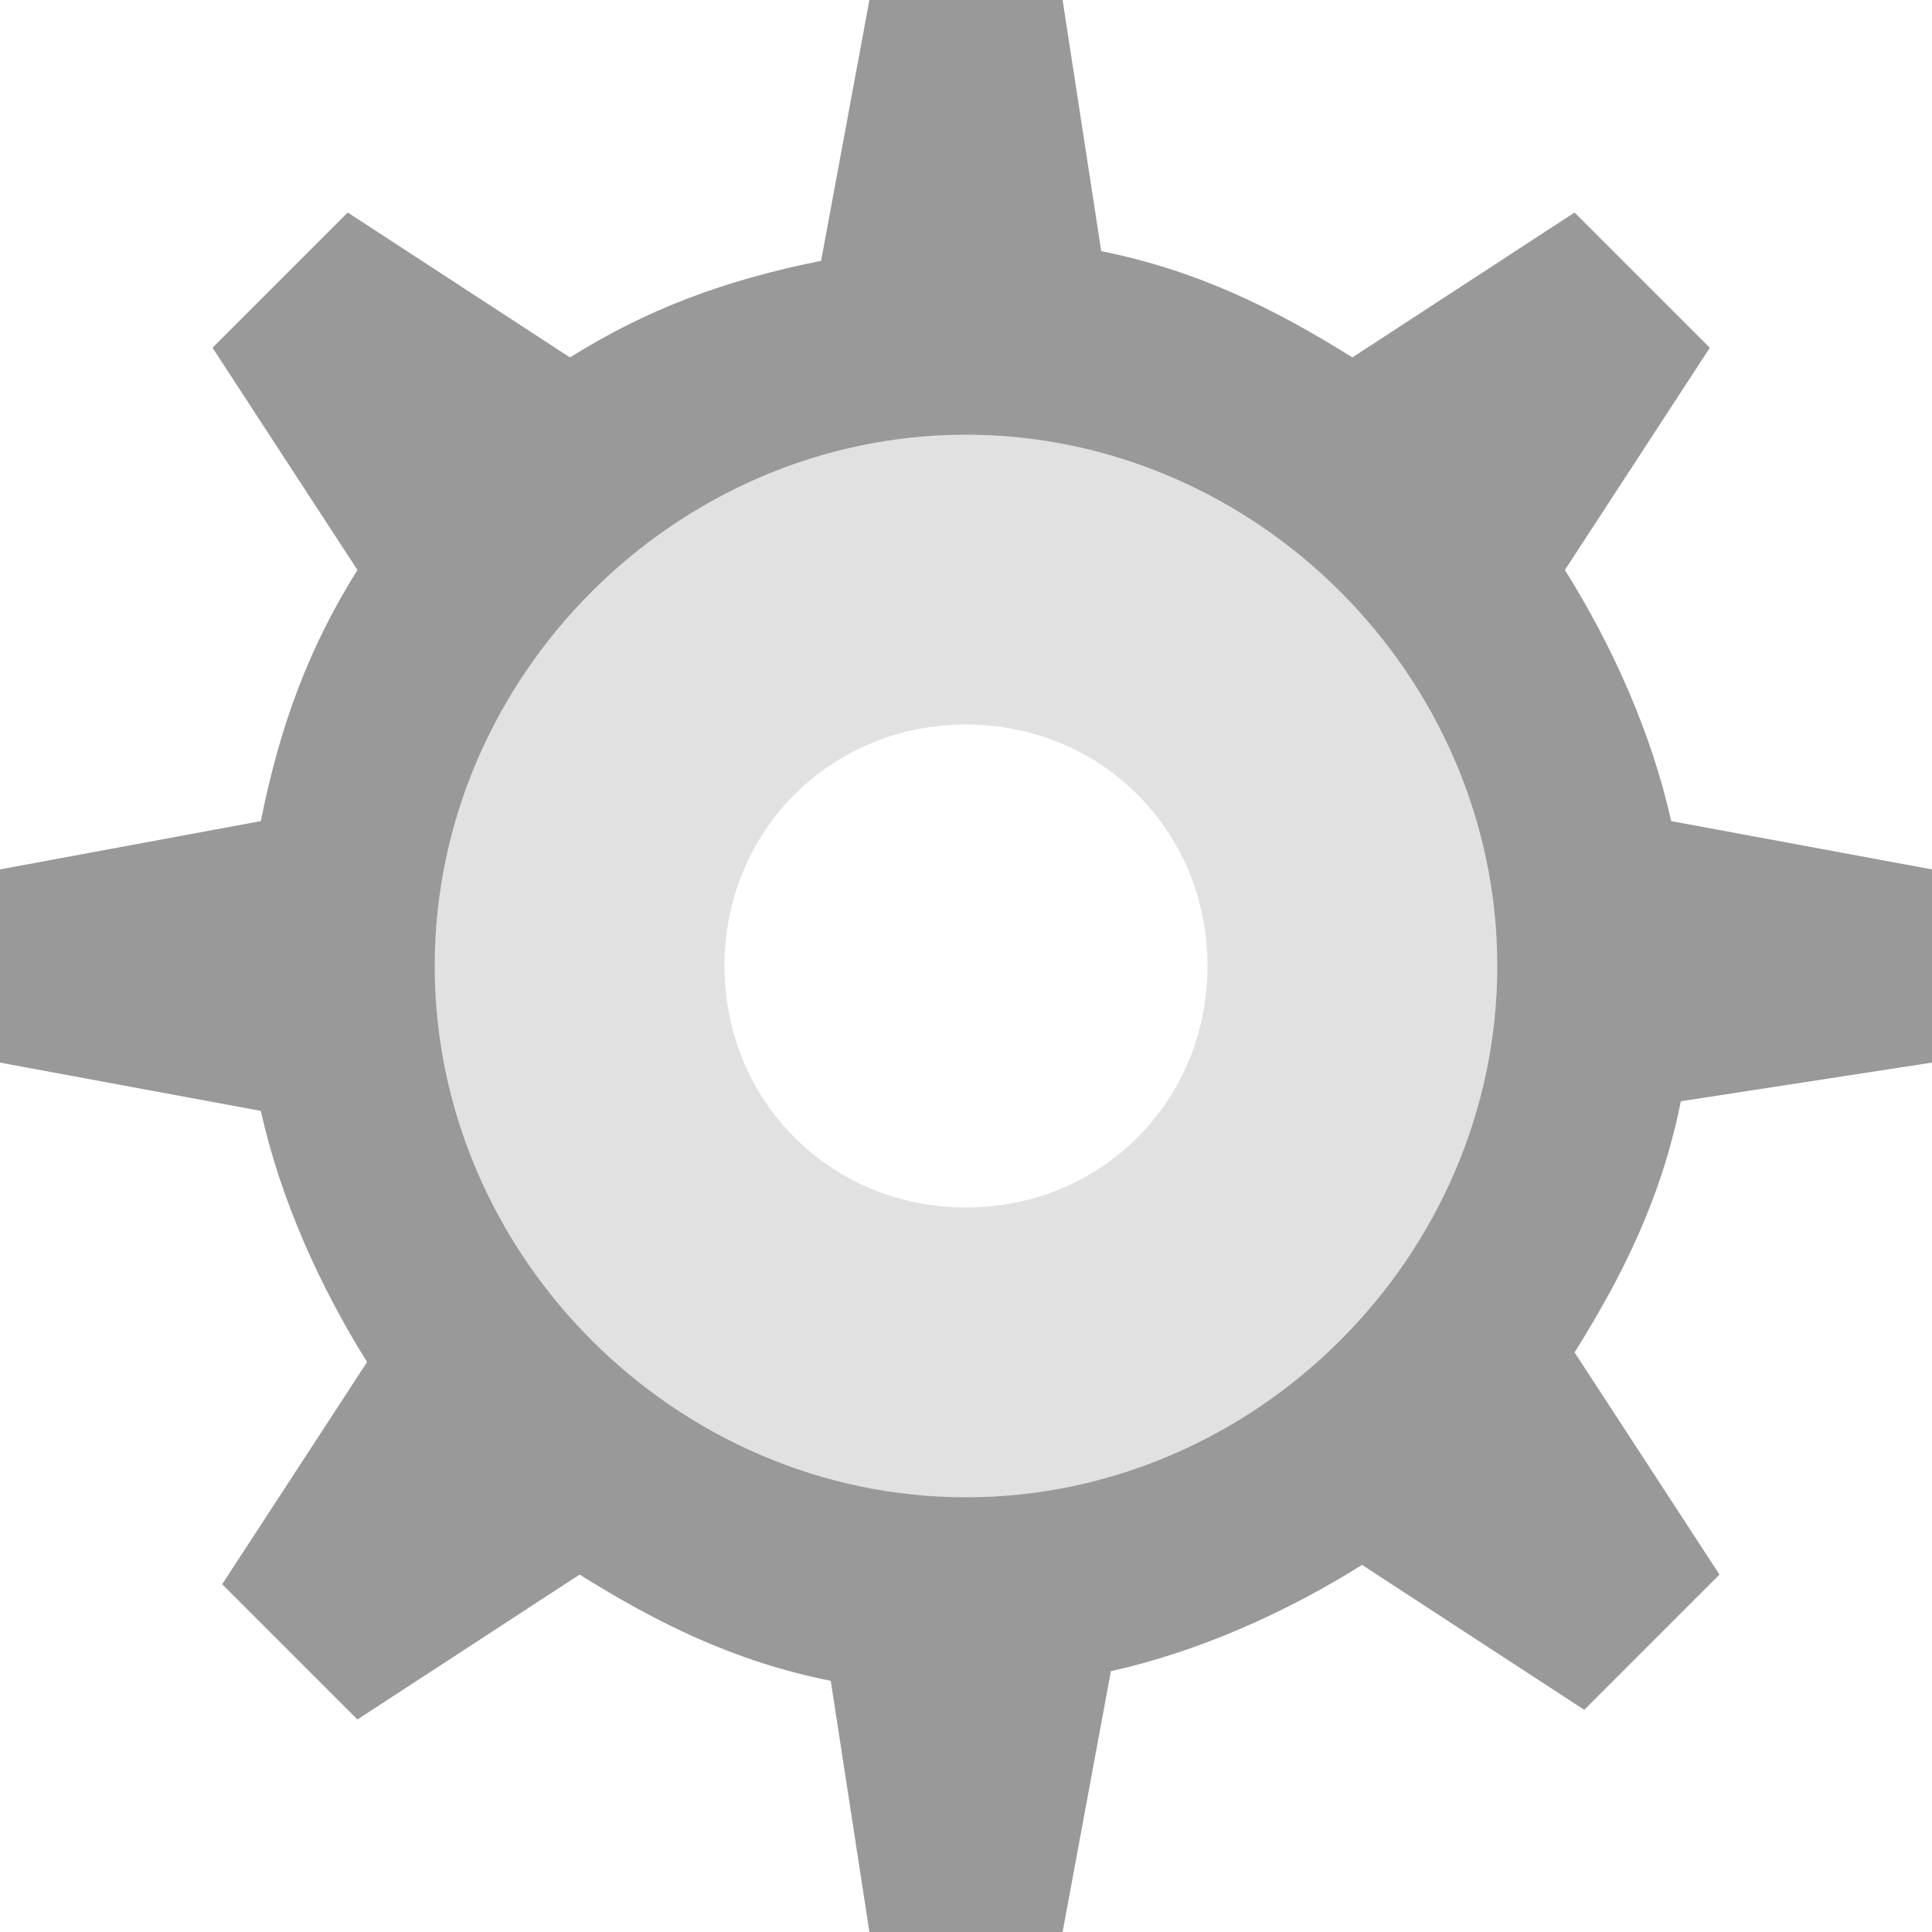
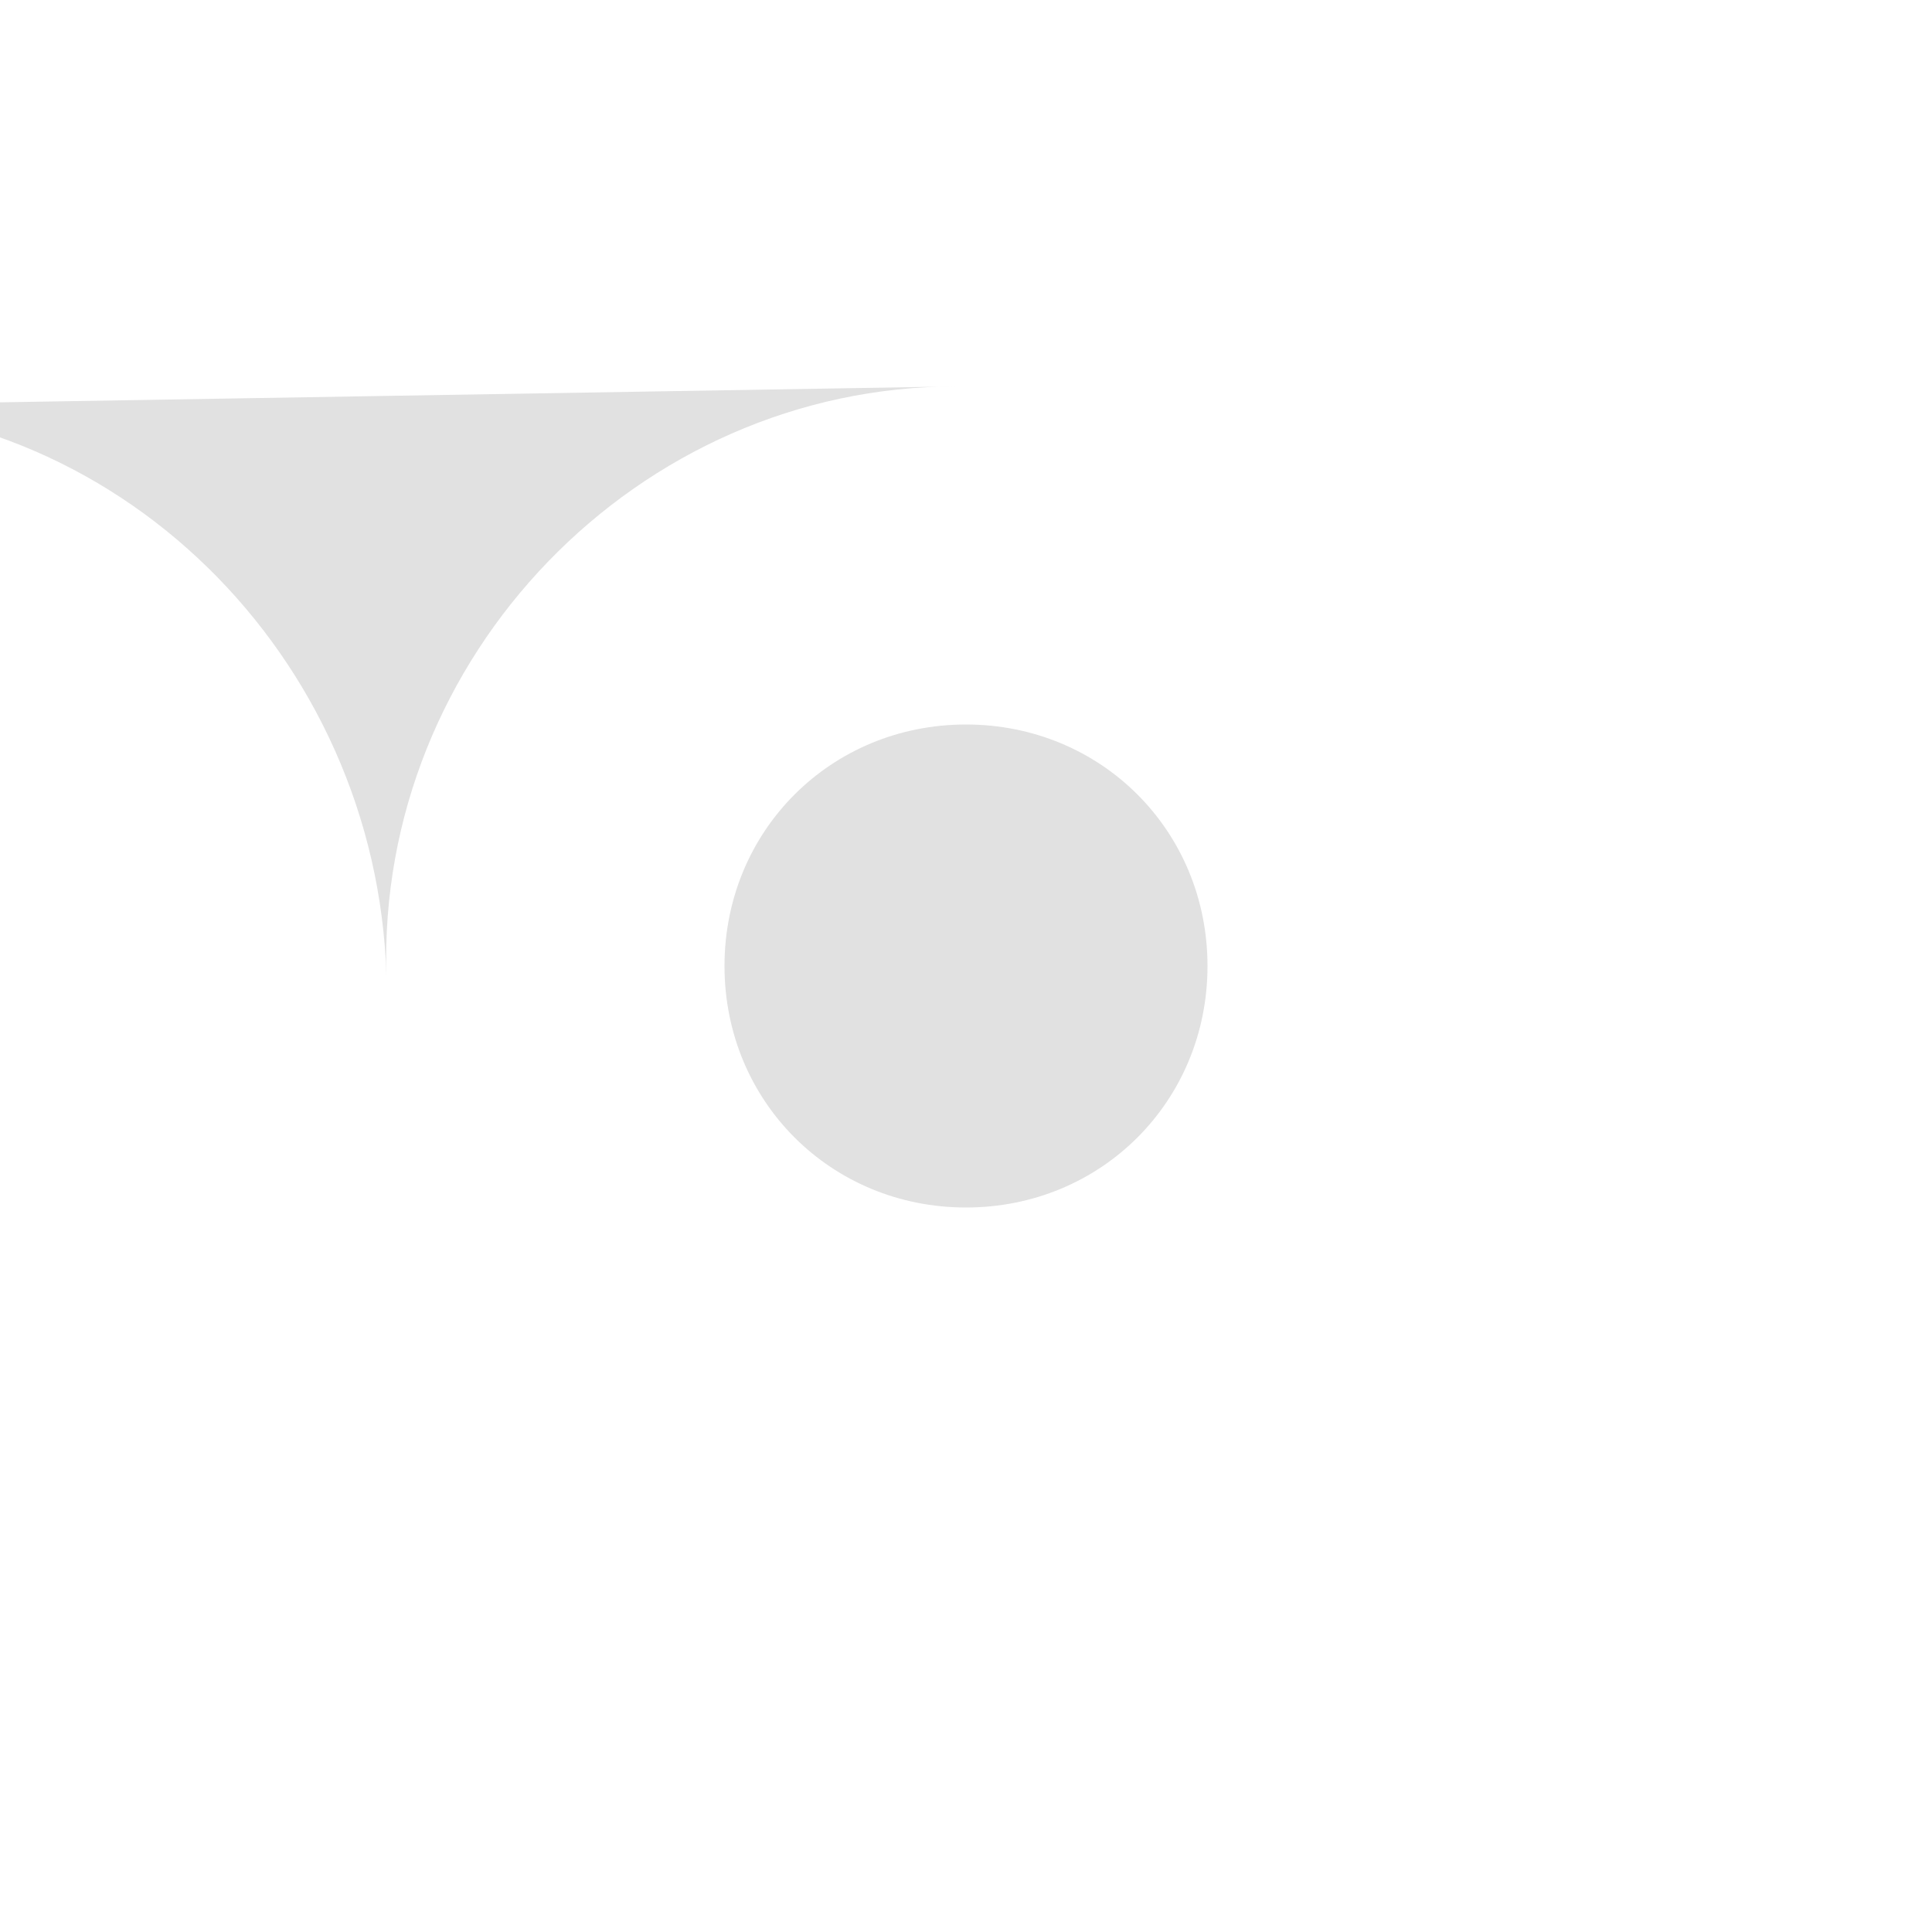
<svg xmlns="http://www.w3.org/2000/svg" id="Calque_1" version="1.1" viewBox="0 0 20 20">
  <defs>
    <style>
      .st0 {
        fill-opacity: .3;
      }

      .st0, .st1 {
        fill: #999;
      }
    </style>
  </defs>
  <g id="icon">
-     <path class="st0" d="M9.9,4c-3.3,0-6,2.8-5.9,6.1s2.8,6,6.1,5.9,6-2.8,5.9-6.1c-.1-3.3-2.8-6-6.1-5.9ZM10,12.5c-1.4,0-2.5-1.1-2.5-2.5s1.1-2.5,2.5-2.5,2.5,1.1,2.5,2.5-1.1,2.5-2.5,2.5Z" />
-     <path class="st1" d="M20,11v-2l-2.7-.5c-.2-.9-.6-1.8-1.1-2.6l1.5-2.3-1.4-1.4-2.3,1.5c-.8-.5-1.6-.9-2.6-1.1l-.4-2.6h-2l-.5,2.7c-1,.2-1.8.5-2.6,1l-2.3-1.5-1.4,1.4,1.5,2.3c-.5.8-.8,1.6-1,2.6l-2.7.5v2l2.7.5c.2.9.6,1.8,1.1,2.6l-1.5,2.3,1.4,1.4,2.3-1.5c.8.5,1.6.9,2.6,1.1l.4,2.6h2l.5-2.7c.9-.2,1.8-.6,2.6-1.1l2.3,1.5,1.4-1.4-1.5-2.3c.5-.8.9-1.6,1.1-2.6l2.6-.4ZM10,15.5c-3,0-5.5-2.5-5.5-5.5s2.5-5.5,5.5-5.5,5.5,2.5,5.5,5.5-2.5,5.5-5.5,5.5Z" />
+     <path class="st0" d="M9.9,4c-3.3,0-6,2.8-5.9,6.1c-.1-3.3-2.8-6-6.1-5.9ZM10,12.5c-1.4,0-2.5-1.1-2.5-2.5s1.1-2.5,2.5-2.5,2.5,1.1,2.5,2.5-1.1,2.5-2.5,2.5Z" />
  </g>
</svg>